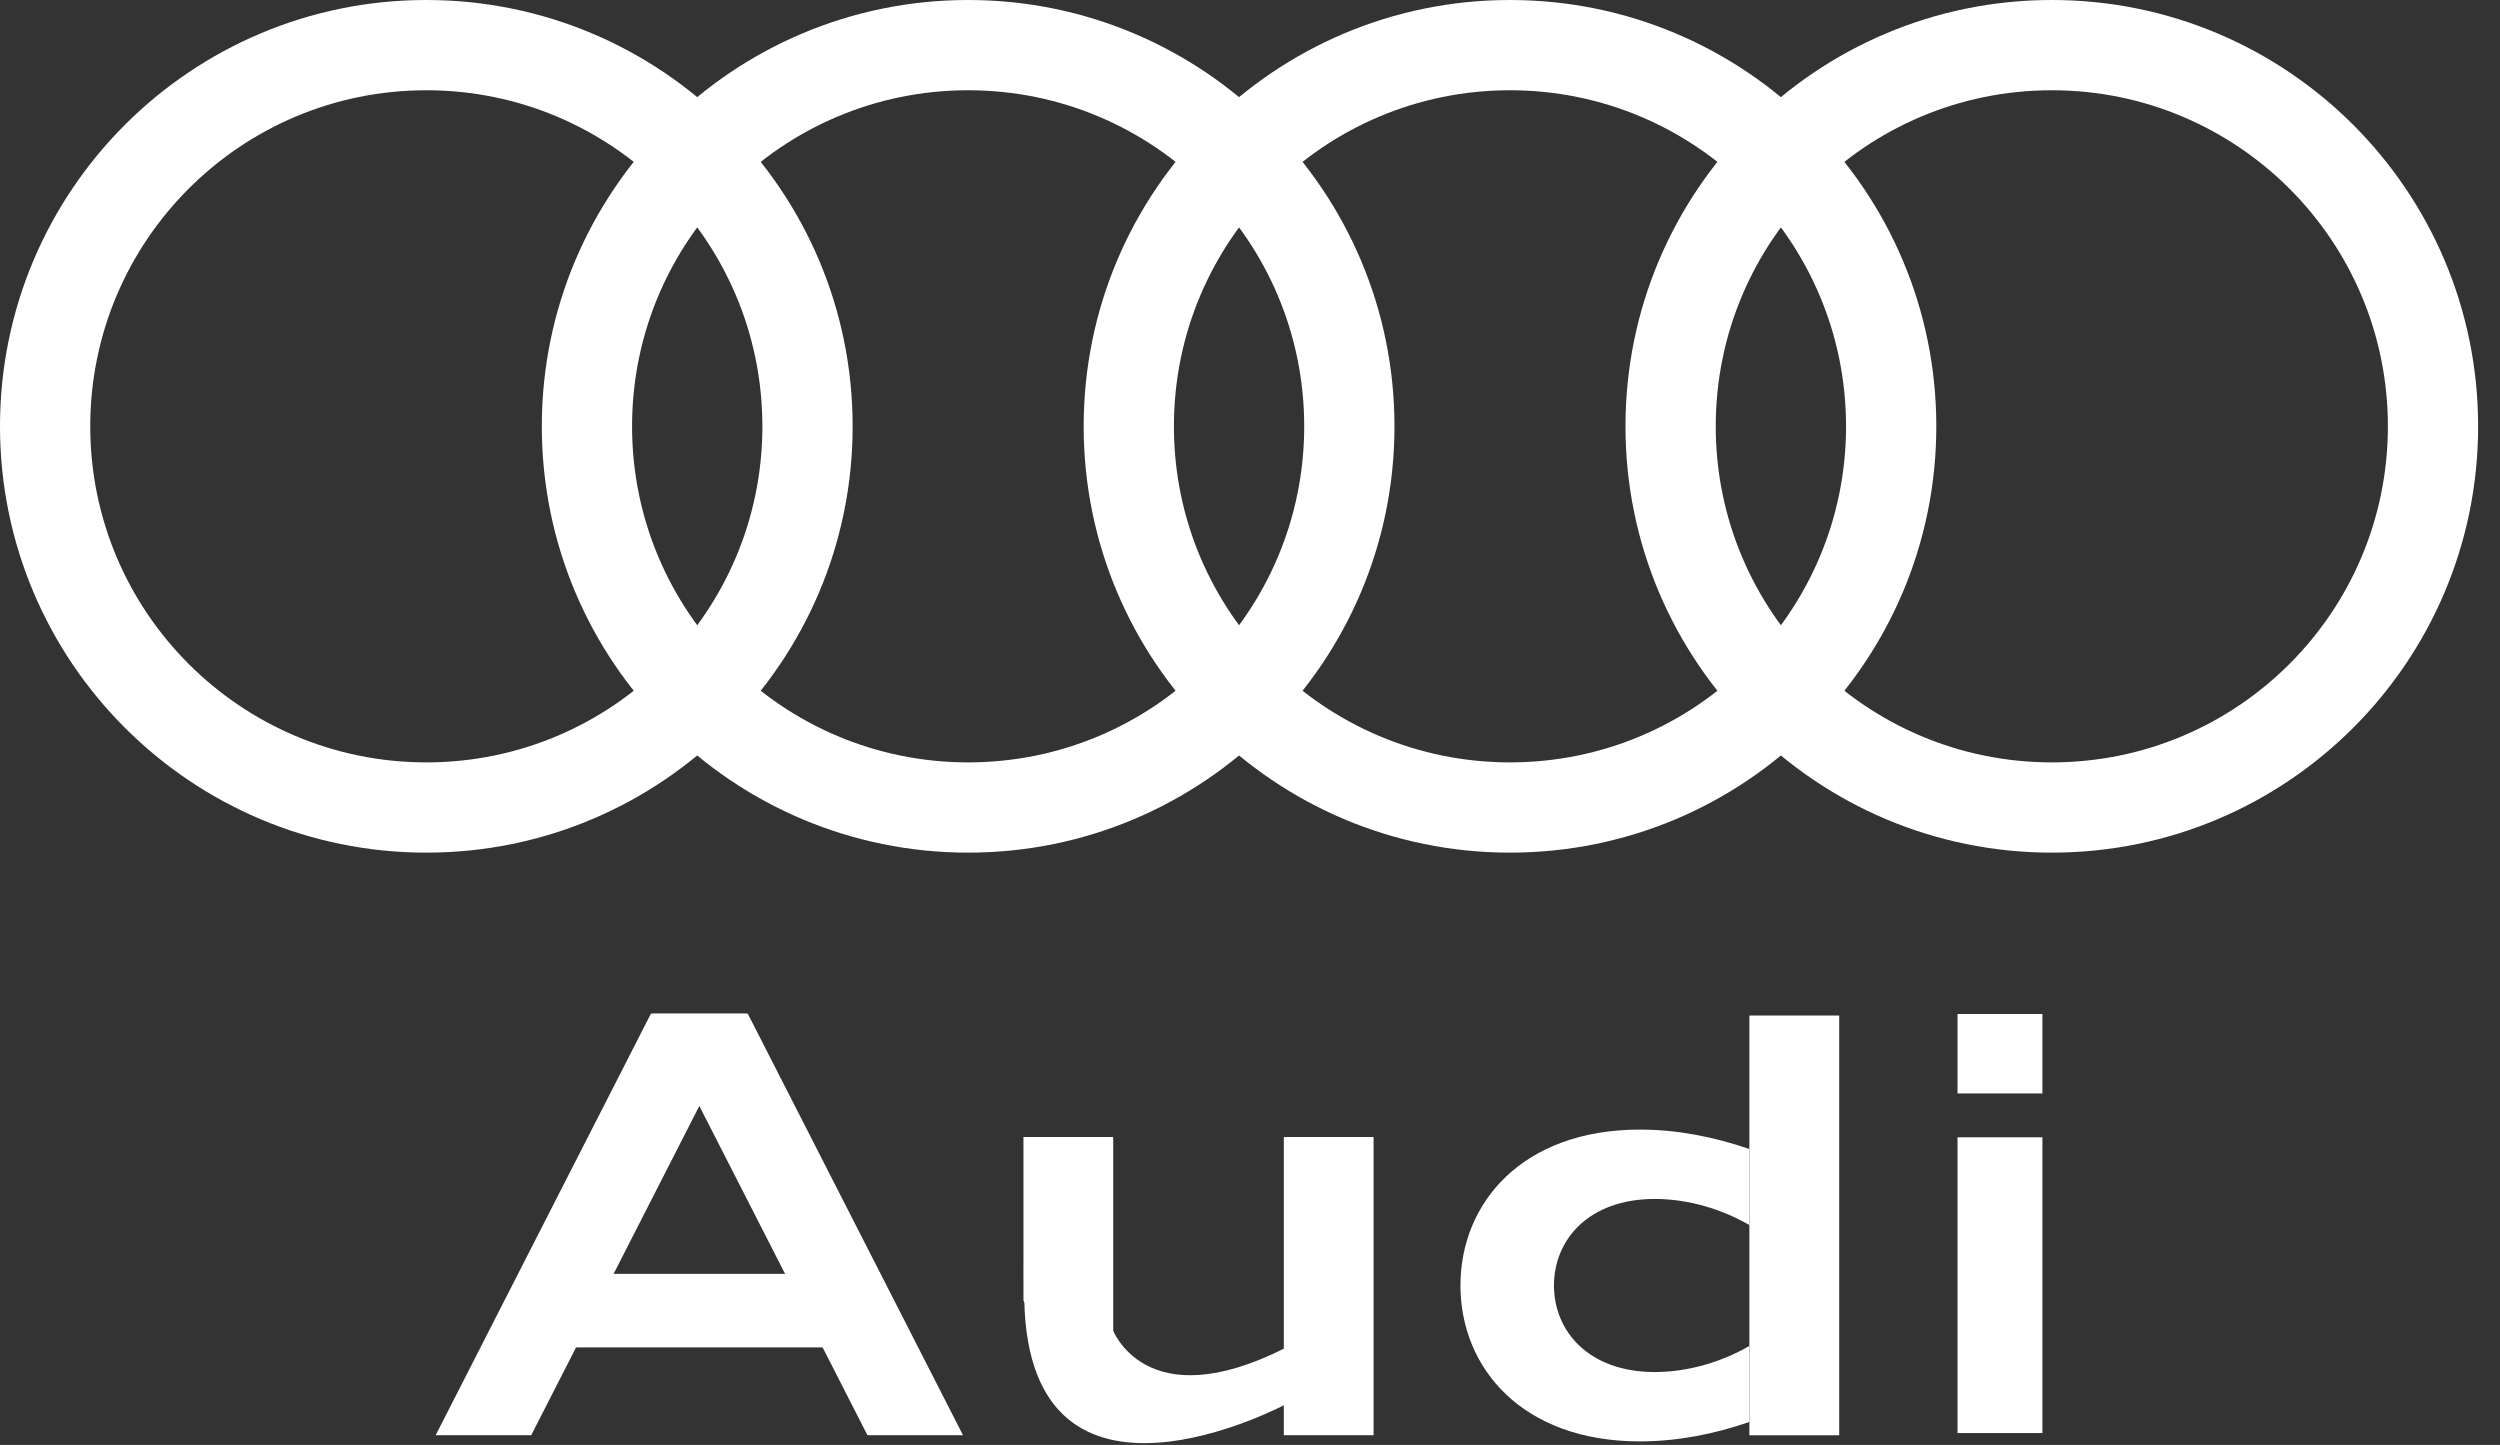
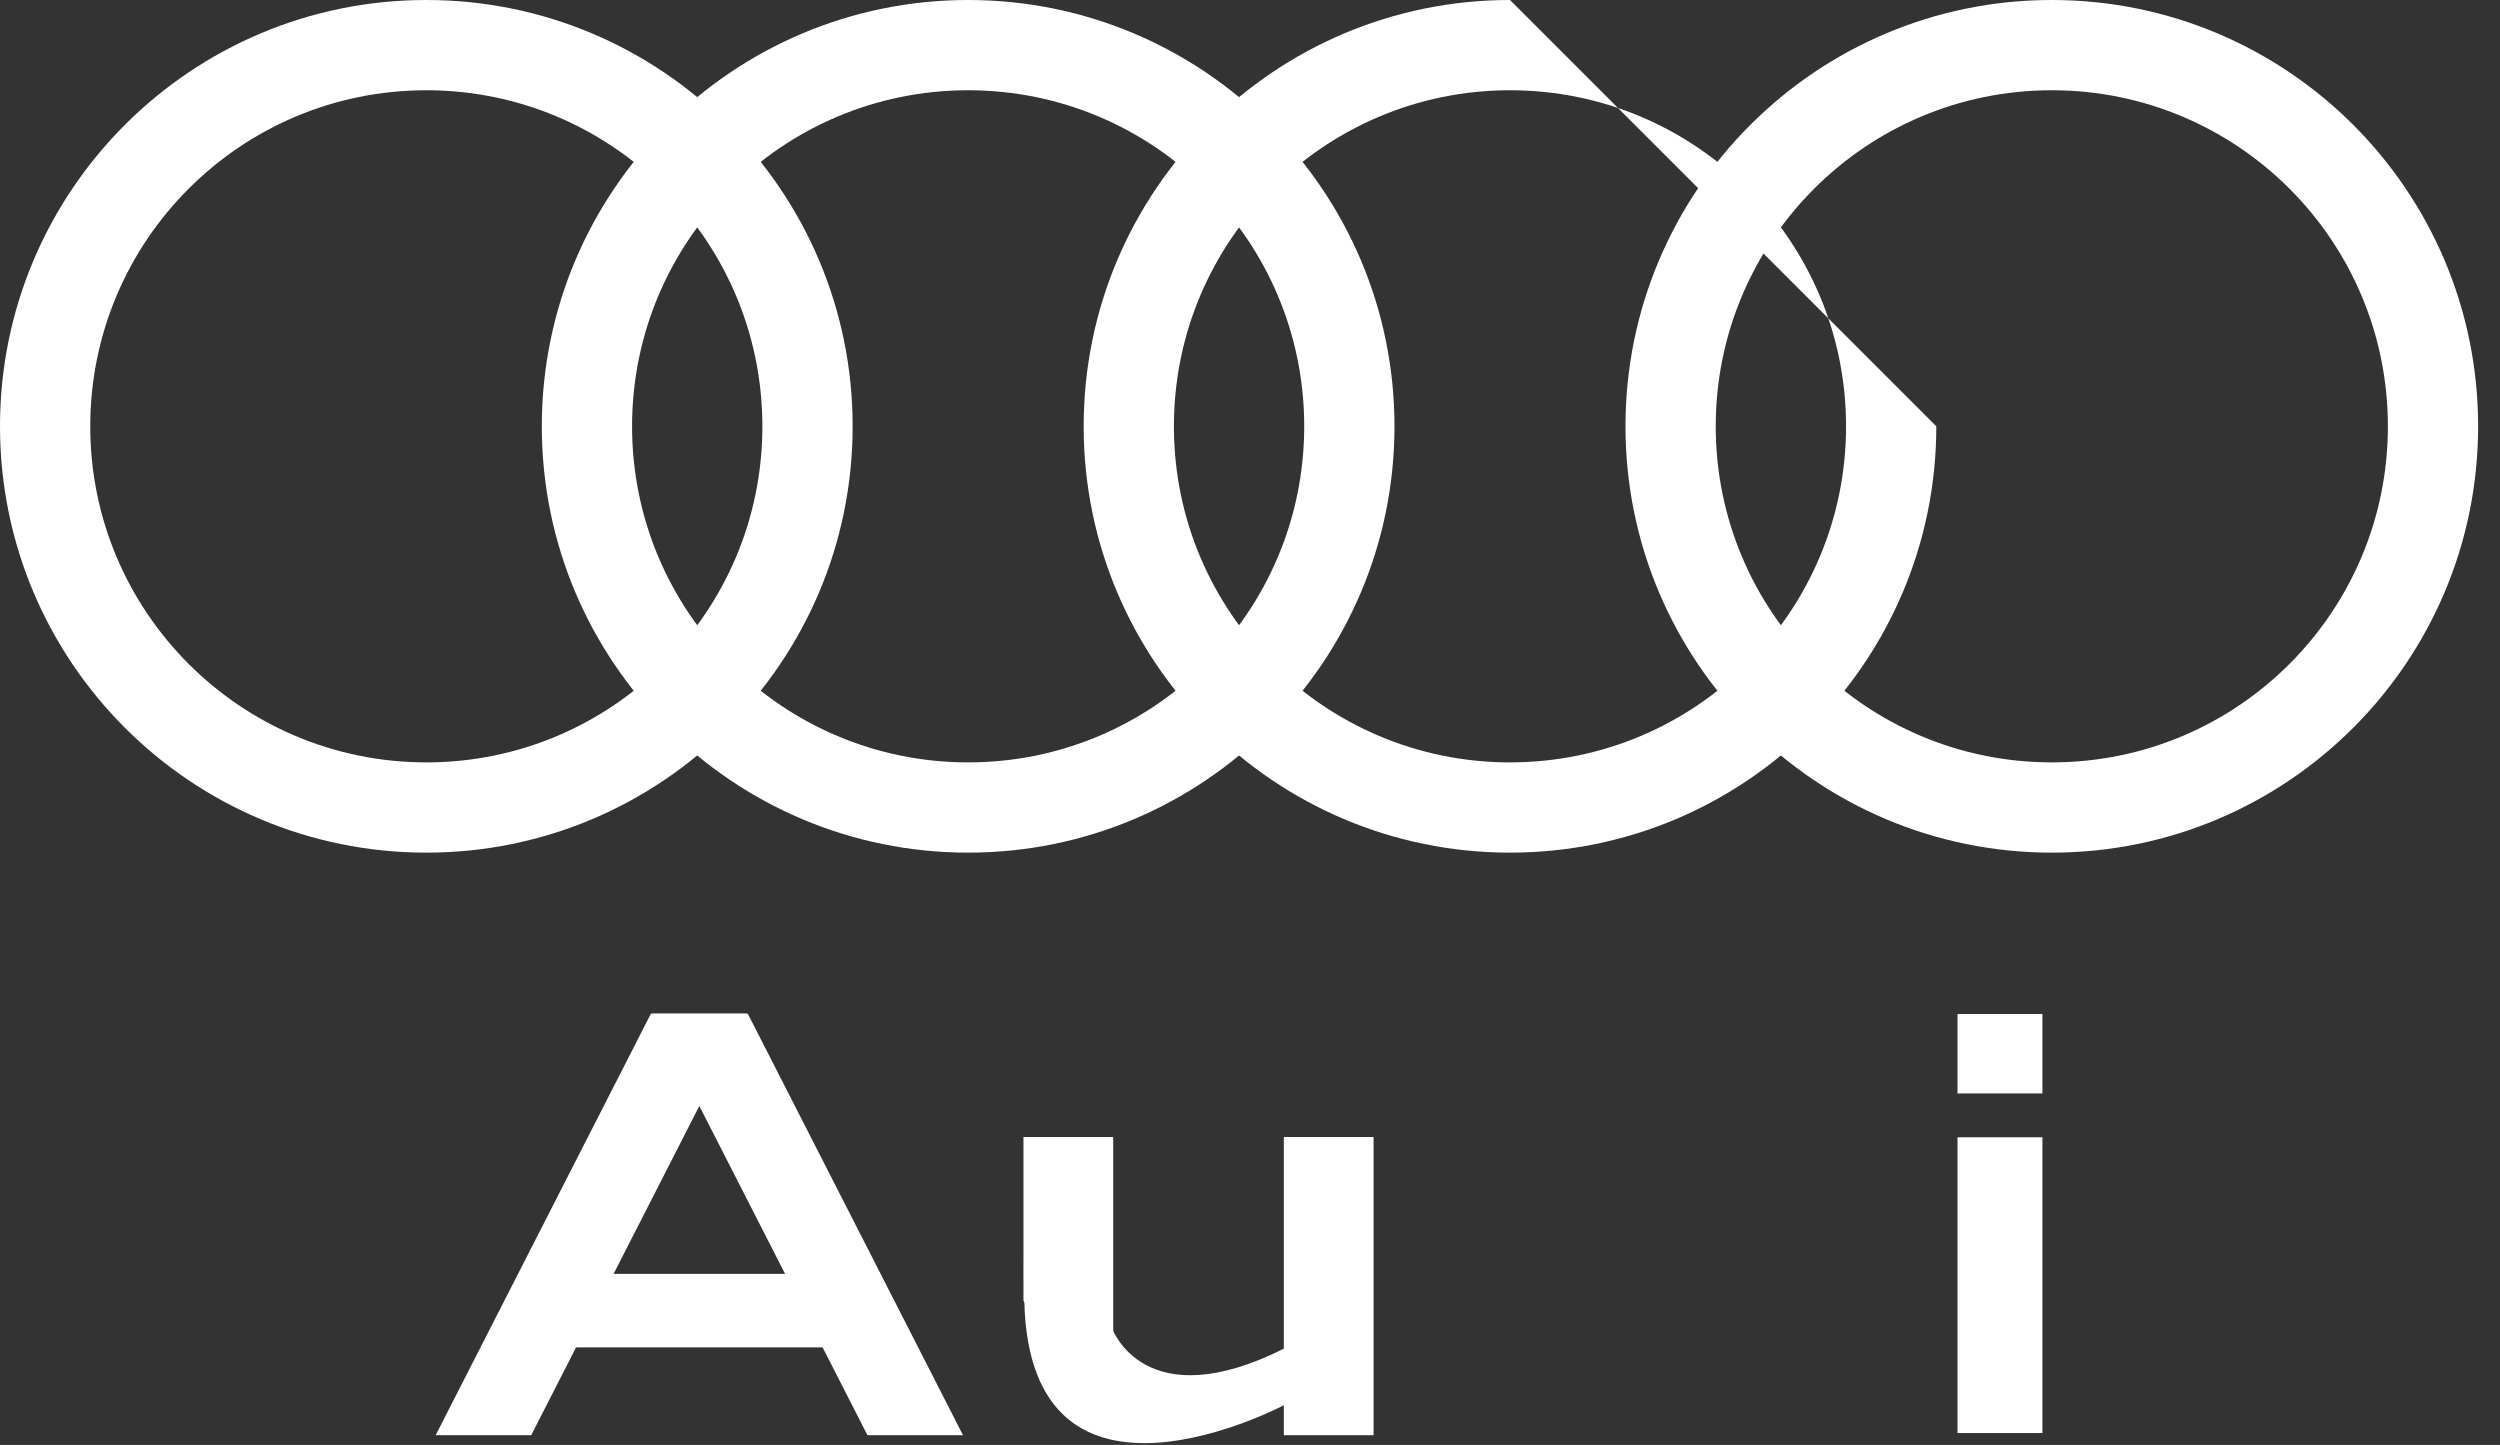
<svg xmlns="http://www.w3.org/2000/svg" width="109" height="63" viewBox="0 0 109 63" fill="none">
  <rect x="0" y="0" width="109" height="63" fill="#333333" stroke="none" />
  <path d="M18.588 0C8.32 0 0 8.323 0 18.588C0 28.852 8.323 37.175 18.588 37.175C28.852 37.175 37.175 28.852 37.175 18.588C37.175 8.323 28.852 0 18.588 0ZM18.588 33.24C10.496 33.24 3.935 26.681 3.935 18.588C3.935 10.494 10.494 3.935 18.588 3.935C26.681 3.935 33.24 10.494 33.24 18.588C33.24 26.681 26.681 33.24 18.588 33.24Z" fill="white" />
  <path d="M42.211 0C31.944 0 23.623 8.323 23.623 18.588C23.623 28.852 31.946 37.175 42.211 37.175C52.476 37.175 60.799 28.852 60.799 18.588C60.799 8.323 52.476 0 42.211 0ZM42.211 33.24C34.12 33.24 27.558 26.681 27.558 18.588C27.558 10.494 34.117 3.935 42.211 3.935C50.305 3.935 56.864 10.494 56.864 18.588C56.864 26.681 50.305 33.24 42.211 33.24Z" fill="white" />
-   <path d="M65.835 0C55.568 0 47.248 8.323 47.248 18.588C47.248 28.852 55.57 37.175 65.835 37.175C76.1 37.175 84.423 28.852 84.423 18.588C84.423 8.323 76.1 0 65.835 0ZM65.835 33.24C57.744 33.24 51.182 26.681 51.182 18.588C51.182 10.494 57.741 3.935 65.835 3.935C73.929 3.935 80.488 10.494 80.488 18.588C80.488 26.681 73.929 33.24 65.835 33.24Z" fill="white" />
+   <path d="M65.835 0C55.568 0 47.248 8.323 47.248 18.588C47.248 28.852 55.57 37.175 65.835 37.175C76.1 37.175 84.423 28.852 84.423 18.588ZM65.835 33.24C57.744 33.24 51.182 26.681 51.182 18.588C51.182 10.494 57.741 3.935 65.835 3.935C73.929 3.935 80.488 10.494 80.488 18.588C80.488 26.681 73.929 33.24 65.835 33.24Z" fill="white" />
  <path d="M89.459 0C79.192 0 70.871 8.323 70.871 18.588C70.871 28.852 79.194 37.175 89.459 37.175C99.724 37.175 108.046 28.852 108.046 18.588C108.046 8.323 99.724 0 89.459 0ZM89.459 33.24C81.367 33.24 74.806 26.681 74.806 18.588C74.806 10.494 81.365 3.935 89.459 3.935C97.553 3.935 104.112 10.494 104.112 18.588C104.112 26.681 97.553 33.24 89.459 33.24Z" fill="white" />
-   <path d="M80.189 44.277H76.273V62.578H80.189V44.277Z" fill="white" />
  <path d="M89.049 44.211H85.348V47.674H89.049V44.211Z" fill="white" />
  <path d="M89.049 49.585H85.348V62.481H89.049V49.585Z" fill="white" />
  <path d="M59.888 49.573H55.975V62.575H59.888V49.573Z" fill="white" />
  <path d="M48.536 62.575L44.623 56.708V49.573H48.536V62.575Z" fill="white" />
  <path d="M41.987 62.575H37.821L28.436 44.195H32.602L41.987 62.575Z" fill="white" />
  <path d="M18.995 62.575H23.161L32.546 44.195H28.38L18.995 62.575Z" fill="white" />
  <path d="M24.525 55.541V58.746H37.527V55.541H24.525Z" fill="white" />
  <path d="M48.481 57.903C48.481 57.903 49.881 61.905 56.09 58.746V61.211C56.09 61.211 44.888 67.221 44.659 56.708C44.43 46.194 46.707 57.163 46.835 57.144C46.963 57.124 48.478 57.903 48.478 57.903H48.481Z" fill="white" />
-   <path d="M76.271 58.684C75.076 59.377 73.599 59.821 72.153 59.821C69.261 59.821 67.753 58.038 67.753 56.047C67.753 54.057 69.261 52.274 72.153 52.274C73.596 52.274 75.076 52.717 76.271 53.411V50.098C74.719 49.561 73.105 49.25 71.502 49.25C66.358 49.25 63.676 52.46 63.676 56.047C63.676 59.635 66.358 62.845 71.502 62.845C73.105 62.845 74.719 62.534 76.271 61.997V58.684Z" fill="white" />
</svg>